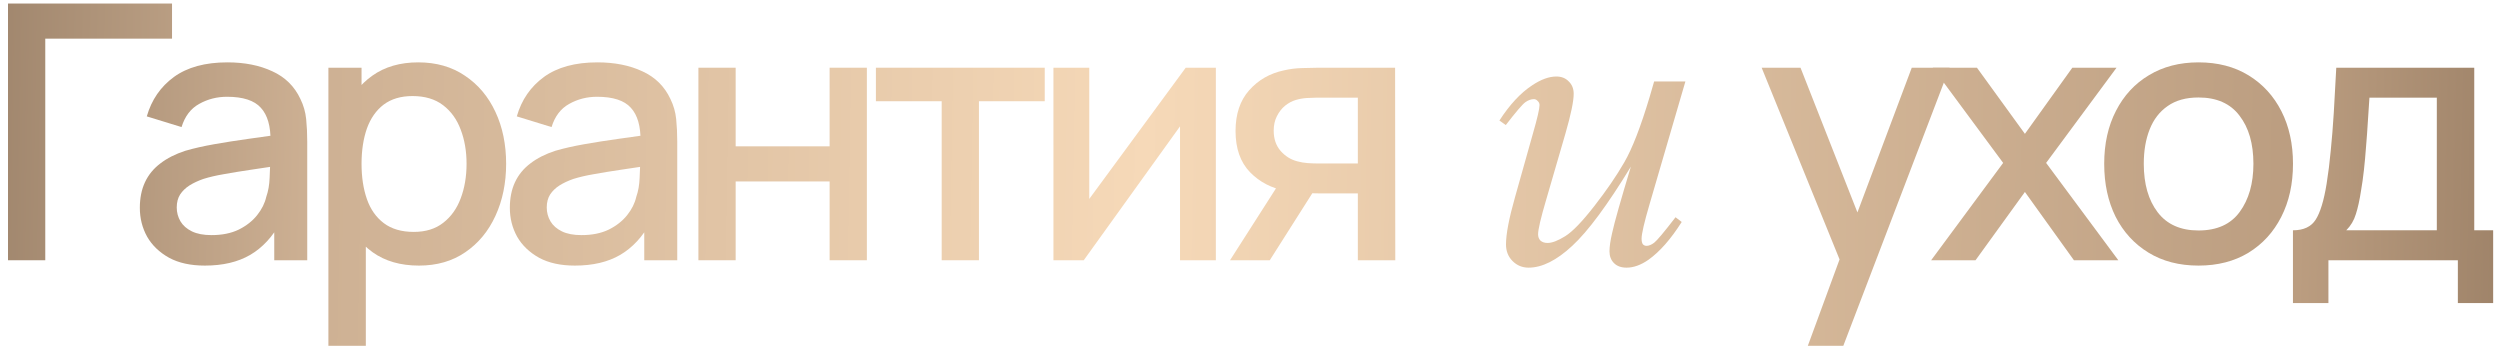
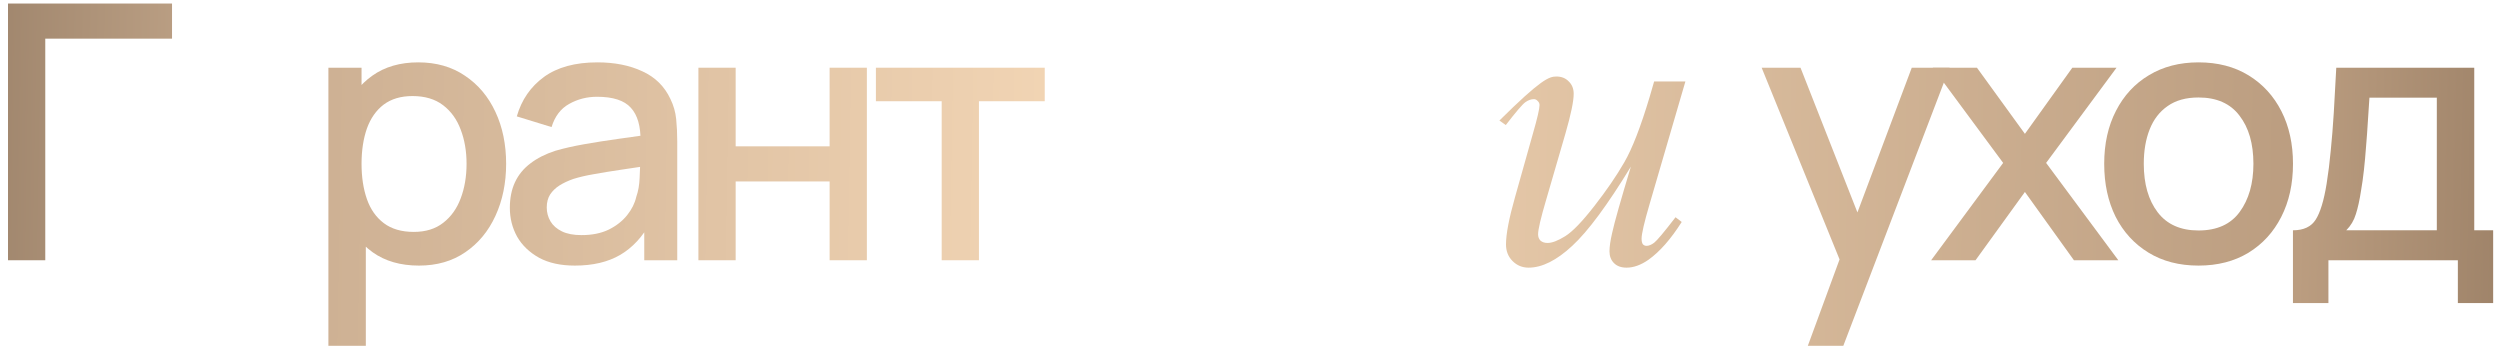
<svg xmlns="http://www.w3.org/2000/svg" width="295" height="41" viewBox="0 0 295 41" fill="none">
  <path d="M0.945 30.709V0.417H20.299V4.561H5.342V30.709H0.945Z" fill="url(#paint0_linear_605_32)" />
-   <path d="M24.179 31.34C22.496 31.34 21.087 31.032 19.951 30.415C18.815 29.784 17.952 28.956 17.363 27.933C16.788 26.895 16.501 25.759 16.501 24.525C16.501 23.375 16.704 22.365 17.111 21.495C17.517 20.626 18.121 19.89 18.92 19.287C19.719 18.669 20.701 18.172 21.865 17.793C22.875 17.498 24.018 17.239 25.294 17.015C26.57 16.79 27.91 16.58 29.312 16.384C30.729 16.187 32.131 15.991 33.519 15.794L31.921 16.678C31.949 14.897 31.57 13.579 30.785 12.723C30.013 11.854 28.681 11.419 26.788 11.419C25.596 11.419 24.502 11.699 23.506 12.26C22.51 12.807 21.816 13.719 21.423 14.995L17.321 13.733C17.882 11.783 18.948 10.234 20.519 9.084C22.104 7.934 24.207 7.359 26.83 7.359C28.863 7.359 30.63 7.709 32.131 8.411C33.646 9.098 34.754 10.192 35.455 11.692C35.819 12.436 36.044 13.221 36.128 14.048C36.212 14.876 36.254 15.766 36.254 16.72V30.709H32.362V25.513L33.12 26.187C32.18 27.926 30.981 29.223 29.523 30.078C28.078 30.92 26.297 31.34 24.179 31.34ZM24.957 27.743C26.206 27.743 27.279 27.526 28.176 27.091C29.074 26.642 29.796 26.074 30.343 25.387C30.89 24.7 31.247 23.985 31.416 23.241C31.654 22.568 31.787 21.811 31.816 20.97C31.858 20.128 31.879 19.455 31.879 18.95L33.309 19.476C31.921 19.686 30.659 19.876 29.523 20.044C28.387 20.212 27.356 20.38 26.43 20.549C25.518 20.703 24.705 20.892 23.99 21.117C23.387 21.327 22.847 21.579 22.37 21.874C21.907 22.169 21.535 22.526 21.255 22.947C20.989 23.368 20.855 23.88 20.855 24.483C20.855 25.072 21.003 25.619 21.297 26.123C21.592 26.614 22.04 27.007 22.643 27.302C23.247 27.596 24.018 27.743 24.957 27.743Z" fill="url(#paint1_linear_605_32)" />
  <path d="M49.437 31.34C47.264 31.34 45.44 30.815 43.968 29.763C42.495 28.697 41.38 27.259 40.623 25.45C39.866 23.641 39.487 21.601 39.487 19.329C39.487 17.057 39.859 15.016 40.602 13.207C41.359 11.398 42.467 9.974 43.926 8.936C45.398 7.885 47.207 7.359 49.353 7.359C51.485 7.359 53.322 7.885 54.865 8.936C56.422 9.974 57.621 11.398 58.462 13.207C59.303 15.002 59.724 17.043 59.724 19.329C59.724 21.601 59.303 23.648 58.462 25.471C57.635 27.28 56.45 28.711 54.907 29.763C53.378 30.815 51.555 31.34 49.437 31.34ZM38.751 40.807V7.99H42.663V24.335H43.168V40.807H38.751ZM48.827 27.365C50.23 27.365 51.387 27.007 52.298 26.292C53.224 25.576 53.911 24.616 54.36 23.41C54.823 22.19 55.054 20.829 55.054 19.329C55.054 17.842 54.823 16.496 54.36 15.29C53.911 14.084 53.217 13.123 52.277 12.408C51.338 11.692 50.139 11.335 48.68 11.335C47.306 11.335 46.17 11.671 45.272 12.344C44.389 13.018 43.729 13.957 43.295 15.163C42.874 16.369 42.663 17.758 42.663 19.329C42.663 20.899 42.874 22.288 43.295 23.494C43.715 24.7 44.382 25.647 45.293 26.334C46.205 27.021 47.383 27.365 48.827 27.365Z" fill="url(#paint2_linear_605_32)" />
  <path d="M67.84 31.34C66.157 31.34 64.748 31.032 63.612 30.415C62.476 29.784 61.613 28.956 61.024 27.933C60.449 26.895 60.162 25.759 60.162 24.525C60.162 23.375 60.365 22.365 60.772 21.495C61.178 20.626 61.782 19.89 62.581 19.287C63.38 18.669 64.362 18.172 65.526 17.793C66.536 17.498 67.679 17.239 68.955 17.015C70.231 16.79 71.571 16.58 72.973 16.384C74.39 16.187 75.792 15.991 77.18 15.794L75.582 16.678C75.61 14.897 75.231 13.579 74.446 12.723C73.674 11.854 72.342 11.419 70.449 11.419C69.257 11.419 68.163 11.699 67.167 12.26C66.171 12.807 65.477 13.719 65.084 14.995L60.982 13.733C61.543 11.783 62.609 10.234 64.18 9.084C65.764 7.934 67.868 7.359 70.491 7.359C72.524 7.359 74.291 7.709 75.792 8.411C77.307 9.098 78.415 10.192 79.116 11.692C79.48 12.436 79.705 13.221 79.789 14.048C79.873 14.876 79.915 15.766 79.915 16.72V30.709H76.023V25.513L76.781 26.187C75.841 27.926 74.642 29.223 73.183 30.078C71.739 30.92 69.958 31.34 67.84 31.34ZM68.618 27.743C69.867 27.743 70.939 27.526 71.837 27.091C72.735 26.642 73.457 26.074 74.004 25.387C74.551 24.7 74.909 23.985 75.077 23.241C75.315 22.568 75.448 21.811 75.476 20.97C75.519 20.128 75.54 19.455 75.54 18.95L76.97 19.476C75.582 19.686 74.319 19.876 73.183 20.044C72.047 20.212 71.017 20.38 70.091 20.549C69.18 20.703 68.366 20.892 67.651 21.117C67.048 21.327 66.508 21.579 66.031 21.874C65.568 22.169 65.197 22.526 64.916 22.947C64.65 23.368 64.516 23.88 64.516 24.483C64.516 25.072 64.664 25.619 64.958 26.123C65.253 26.614 65.701 27.007 66.305 27.302C66.907 27.596 67.679 27.743 68.618 27.743Z" fill="url(#paint3_linear_605_32)" />
  <path d="M82.412 30.709V7.99H86.808V17.267H97.895V7.99H102.291V30.709H97.895V21.411H86.808V30.709H82.412Z" fill="url(#paint4_linear_605_32)" />
  <path d="M111.118 30.709V11.945H103.356V7.99H123.278V11.945H115.515V30.709H111.118Z" fill="url(#paint5_linear_605_32)" />
-   <path d="M143.47 7.99V30.709H139.242V14.911L127.882 30.709H124.306V7.99H128.534V23.473L139.915 7.99H143.47Z" fill="url(#paint6_linear_605_32)" />
-   <path d="M160.225 30.709V22.821H155.723C155.19 22.821 154.552 22.8 153.809 22.758C153.08 22.715 152.392 22.638 151.747 22.526C150.05 22.218 148.634 21.481 147.498 20.317C146.362 19.139 145.794 17.519 145.794 15.458C145.794 13.466 146.327 11.868 147.393 10.662C148.473 9.441 149.84 8.656 151.495 8.305C152.21 8.137 152.939 8.046 153.683 8.032C154.44 8.004 155.078 7.99 155.597 7.99H164.622L164.643 30.709H160.225ZM145.142 30.709L150.885 21.727H155.534L149.833 30.709H145.142ZM155.344 19.287H160.225V11.524H155.344C155.036 11.524 154.657 11.538 154.209 11.566C153.76 11.594 153.325 11.671 152.904 11.797C152.469 11.924 152.049 12.148 151.642 12.471C151.249 12.793 150.927 13.207 150.674 13.712C150.422 14.203 150.296 14.771 150.296 15.416C150.296 16.384 150.569 17.183 151.116 17.814C151.663 18.431 152.315 18.838 153.073 19.034C153.479 19.146 153.886 19.216 154.293 19.244C154.699 19.273 155.05 19.287 155.344 19.287Z" fill="url(#paint7_linear_605_32)" />
  <path d="M213.323 40.807L217.72 28.837L217.783 32.371L207.875 7.99H212.461L219.866 26.818H218.519L225.588 7.99H230.048L217.51 40.807H213.323Z" fill="url(#paint8_linear_605_32)" />
  <path d="M227.874 30.709L236.372 19.223L228.063 7.99H233.28L238.939 15.794L244.535 7.99H249.752L241.442 19.223L249.962 30.709H244.724L238.939 22.652L233.112 30.709H227.874Z" fill="url(#paint9_linear_605_32)" />
  <path d="M259.424 31.34C257.152 31.34 255.182 30.829 253.513 29.805C251.844 28.781 250.553 27.372 249.642 25.576C248.744 23.767 248.296 21.685 248.296 19.329C248.296 16.959 248.758 14.876 249.684 13.081C250.61 11.272 251.907 9.869 253.576 8.873C255.245 7.864 257.194 7.359 259.424 7.359C261.696 7.359 263.666 7.871 265.335 8.894C267.004 9.918 268.294 11.328 269.206 13.123C270.118 14.918 270.573 16.986 270.573 19.329C270.573 21.699 270.111 23.788 269.185 25.598C268.273 27.393 266.983 28.802 265.314 29.826C263.645 30.836 261.682 31.34 259.424 31.34ZM259.424 27.196C261.598 27.196 263.218 26.467 264.283 25.009C265.363 23.536 265.903 21.643 265.903 19.329C265.903 16.959 265.356 15.065 264.262 13.649C263.183 12.218 261.57 11.503 259.424 11.503C257.951 11.503 256.738 11.839 255.785 12.513C254.831 13.172 254.123 14.091 253.66 15.268C253.197 16.433 252.966 17.786 252.966 19.329C252.966 21.713 253.513 23.62 254.607 25.051C255.7 26.481 257.306 27.196 259.424 27.196Z" fill="url(#paint10_linear_605_32)" />
  <path d="M270.568 35.758V27.175C271.816 27.175 272.707 26.762 273.24 25.934C273.787 25.093 274.222 23.669 274.544 21.664C274.74 20.444 274.902 19.146 275.028 17.772C275.168 16.398 275.287 14.911 275.386 13.312C275.484 11.699 275.582 9.925 275.68 7.99H291.962V27.175H294.192V35.758H290.027V30.709H274.754V35.758H270.568ZM276.858 27.175H287.545V11.524H279.593C279.537 12.45 279.474 13.403 279.404 14.385C279.347 15.367 279.277 16.341 279.193 17.309C279.123 18.277 279.039 19.202 278.941 20.086C278.843 20.97 278.73 21.769 278.604 22.484C278.436 23.592 278.232 24.518 277.994 25.261C277.77 26.004 277.391 26.642 276.858 27.175Z" fill="url(#paint11_linear_605_32)" />
-   <path d="M198.878 9.61L194.653 24.081C194.022 26.233 193.707 27.593 193.707 28.159C193.707 28.451 193.755 28.669 193.852 28.815C193.966 28.944 194.111 29.009 194.289 29.009C194.564 29.009 194.864 28.888 195.188 28.645C195.527 28.386 196.369 27.382 197.713 25.634L198.441 26.193C197.162 28.216 195.851 29.705 194.508 30.66C193.618 31.275 192.76 31.583 191.934 31.583C191.303 31.583 190.809 31.405 190.453 31.049C190.097 30.692 189.919 30.231 189.919 29.665C189.919 29.114 190.024 28.386 190.235 27.48C190.494 26.282 191.23 23.676 192.444 19.662C189.692 24.178 187.386 27.293 185.525 29.009C183.679 30.725 181.964 31.583 180.377 31.583C179.633 31.583 179.002 31.324 178.484 30.806C177.966 30.288 177.707 29.632 177.707 28.839C177.707 27.625 178.063 25.764 178.775 23.255L180.887 15.753C181.405 13.956 181.664 12.839 181.664 12.402C181.664 12.208 181.591 12.046 181.446 11.917C181.316 11.771 181.171 11.698 181.009 11.698C180.669 11.698 180.329 11.82 179.989 12.062C179.649 12.305 178.88 13.204 177.683 14.757L176.93 14.223C178.144 12.346 179.431 10.962 180.79 10.072C181.826 9.376 182.781 9.028 183.655 9.028C184.254 9.028 184.74 9.222 185.112 9.61C185.5 9.983 185.695 10.468 185.695 11.067C185.695 11.941 185.371 13.503 184.723 15.753L182.441 23.595C181.81 25.732 181.494 27.083 181.494 27.649C181.494 27.957 181.591 28.208 181.786 28.402C181.996 28.58 182.271 28.669 182.611 28.669C183.145 28.669 183.841 28.402 184.699 27.868C185.557 27.334 186.698 26.152 188.122 24.323C189.563 22.478 190.745 20.754 191.667 19.152C192.606 17.533 193.601 14.968 194.653 11.456L195.188 9.61H198.878Z" fill="url(#paint12_linear_605_32)" />
+   <path d="M198.878 9.61L194.653 24.081C194.022 26.233 193.707 27.593 193.707 28.159C193.707 28.451 193.755 28.669 193.852 28.815C193.966 28.944 194.111 29.009 194.289 29.009C194.564 29.009 194.864 28.888 195.188 28.645C195.527 28.386 196.369 27.382 197.713 25.634L198.441 26.193C197.162 28.216 195.851 29.705 194.508 30.66C193.618 31.275 192.76 31.583 191.934 31.583C191.303 31.583 190.809 31.405 190.453 31.049C190.097 30.692 189.919 30.231 189.919 29.665C189.919 29.114 190.024 28.386 190.235 27.48C190.494 26.282 191.23 23.676 192.444 19.662C189.692 24.178 187.386 27.293 185.525 29.009C183.679 30.725 181.964 31.583 180.377 31.583C179.633 31.583 179.002 31.324 178.484 30.806C177.966 30.288 177.707 29.632 177.707 28.839C177.707 27.625 178.063 25.764 178.775 23.255L180.887 15.753C181.405 13.956 181.664 12.839 181.664 12.402C181.664 12.208 181.591 12.046 181.446 11.917C181.316 11.771 181.171 11.698 181.009 11.698C180.669 11.698 180.329 11.82 179.989 12.062C179.649 12.305 178.88 13.204 177.683 14.757L176.93 14.223C181.826 9.376 182.781 9.028 183.655 9.028C184.254 9.028 184.74 9.222 185.112 9.61C185.5 9.983 185.695 10.468 185.695 11.067C185.695 11.941 185.371 13.503 184.723 15.753L182.441 23.595C181.81 25.732 181.494 27.083 181.494 27.649C181.494 27.957 181.591 28.208 181.786 28.402C181.996 28.58 182.271 28.669 182.611 28.669C183.145 28.669 183.841 28.402 184.699 27.868C185.557 27.334 186.698 26.152 188.122 24.323C189.563 22.478 190.745 20.754 191.667 19.152C192.606 17.533 193.601 14.968 194.653 11.456L195.188 9.61H198.878Z" fill="url(#paint12_linear_605_32)" />
  <defs>
    <linearGradient id="paint0_linear_605_32" x1="-90.168" y1="0.417" x2="370.058" y2="8.342" gradientUnits="userSpaceOnUse">
      <stop offset="0.034" stop-color="#473322" />
      <stop offset="0.276" stop-color="#CDB093" />
      <stop offset="0.49" stop-color="#F6D9B8" />
      <stop offset="0.786" stop-color="#BB9D80" />
      <stop offset="1" stop-color="#473322" />
    </linearGradient>
    <linearGradient id="paint1_linear_605_32" x1="-90.168" y1="0.417" x2="370.058" y2="8.342" gradientUnits="userSpaceOnUse">
      <stop offset="0.034" stop-color="#473322" />
      <stop offset="0.276" stop-color="#CDB093" />
      <stop offset="0.49" stop-color="#F6D9B8" />
      <stop offset="0.786" stop-color="#BB9D80" />
      <stop offset="1" stop-color="#473322" />
    </linearGradient>
    <linearGradient id="paint2_linear_605_32" x1="-90.168" y1="0.417" x2="370.058" y2="8.342" gradientUnits="userSpaceOnUse">
      <stop offset="0.034" stop-color="#473322" />
      <stop offset="0.276" stop-color="#CDB093" />
      <stop offset="0.49" stop-color="#F6D9B8" />
      <stop offset="0.786" stop-color="#BB9D80" />
      <stop offset="1" stop-color="#473322" />
    </linearGradient>
    <linearGradient id="paint3_linear_605_32" x1="-90.168" y1="0.417" x2="370.058" y2="8.342" gradientUnits="userSpaceOnUse">
      <stop offset="0.034" stop-color="#473322" />
      <stop offset="0.276" stop-color="#CDB093" />
      <stop offset="0.49" stop-color="#F6D9B8" />
      <stop offset="0.786" stop-color="#BB9D80" />
      <stop offset="1" stop-color="#473322" />
    </linearGradient>
    <linearGradient id="paint4_linear_605_32" x1="-90.168" y1="0.417" x2="370.058" y2="8.342" gradientUnits="userSpaceOnUse">
      <stop offset="0.034" stop-color="#473322" />
      <stop offset="0.276" stop-color="#CDB093" />
      <stop offset="0.49" stop-color="#F6D9B8" />
      <stop offset="0.786" stop-color="#BB9D80" />
      <stop offset="1" stop-color="#473322" />
    </linearGradient>
    <linearGradient id="paint5_linear_605_32" x1="-90.168" y1="0.417" x2="370.058" y2="8.342" gradientUnits="userSpaceOnUse">
      <stop offset="0.034" stop-color="#473322" />
      <stop offset="0.276" stop-color="#CDB093" />
      <stop offset="0.49" stop-color="#F6D9B8" />
      <stop offset="0.786" stop-color="#BB9D80" />
      <stop offset="1" stop-color="#473322" />
    </linearGradient>
    <linearGradient id="paint6_linear_605_32" x1="-90.168" y1="0.417" x2="370.058" y2="8.342" gradientUnits="userSpaceOnUse">
      <stop offset="0.034" stop-color="#473322" />
      <stop offset="0.276" stop-color="#CDB093" />
      <stop offset="0.49" stop-color="#F6D9B8" />
      <stop offset="0.786" stop-color="#BB9D80" />
      <stop offset="1" stop-color="#473322" />
    </linearGradient>
    <linearGradient id="paint7_linear_605_32" x1="-90.168" y1="0.417" x2="370.058" y2="8.342" gradientUnits="userSpaceOnUse">
      <stop offset="0.034" stop-color="#473322" />
      <stop offset="0.276" stop-color="#CDB093" />
      <stop offset="0.49" stop-color="#F6D9B8" />
      <stop offset="0.786" stop-color="#BB9D80" />
      <stop offset="1" stop-color="#473322" />
    </linearGradient>
    <linearGradient id="paint8_linear_605_32" x1="-90.168" y1="0.417" x2="370.058" y2="8.342" gradientUnits="userSpaceOnUse">
      <stop offset="0.034" stop-color="#473322" />
      <stop offset="0.276" stop-color="#CDB093" />
      <stop offset="0.49" stop-color="#F6D9B8" />
      <stop offset="0.786" stop-color="#BB9D80" />
      <stop offset="1" stop-color="#473322" />
    </linearGradient>
    <linearGradient id="paint9_linear_605_32" x1="-90.168" y1="0.417" x2="370.058" y2="8.342" gradientUnits="userSpaceOnUse">
      <stop offset="0.034" stop-color="#473322" />
      <stop offset="0.276" stop-color="#CDB093" />
      <stop offset="0.49" stop-color="#F6D9B8" />
      <stop offset="0.786" stop-color="#BB9D80" />
      <stop offset="1" stop-color="#473322" />
    </linearGradient>
    <linearGradient id="paint10_linear_605_32" x1="-90.168" y1="0.417" x2="370.058" y2="8.342" gradientUnits="userSpaceOnUse">
      <stop offset="0.034" stop-color="#473322" />
      <stop offset="0.276" stop-color="#CDB093" />
      <stop offset="0.49" stop-color="#F6D9B8" />
      <stop offset="0.786" stop-color="#BB9D80" />
      <stop offset="1" stop-color="#473322" />
    </linearGradient>
    <linearGradient id="paint11_linear_605_32" x1="-90.168" y1="0.417" x2="370.058" y2="8.342" gradientUnits="userSpaceOnUse">
      <stop offset="0.034" stop-color="#473322" />
      <stop offset="0.276" stop-color="#CDB093" />
      <stop offset="0.49" stop-color="#F6D9B8" />
      <stop offset="0.786" stop-color="#BB9D80" />
      <stop offset="1" stop-color="#473322" />
    </linearGradient>
    <linearGradient id="paint12_linear_605_32" x1="-90.168" y1="0.417" x2="370.058" y2="8.342" gradientUnits="userSpaceOnUse">
      <stop offset="0.034" stop-color="#473322" />
      <stop offset="0.276" stop-color="#CDB093" />
      <stop offset="0.49" stop-color="#F6D9B8" />
      <stop offset="0.786" stop-color="#BB9D80" />
      <stop offset="1" stop-color="#473322" />
    </linearGradient>
  </defs>
</svg>